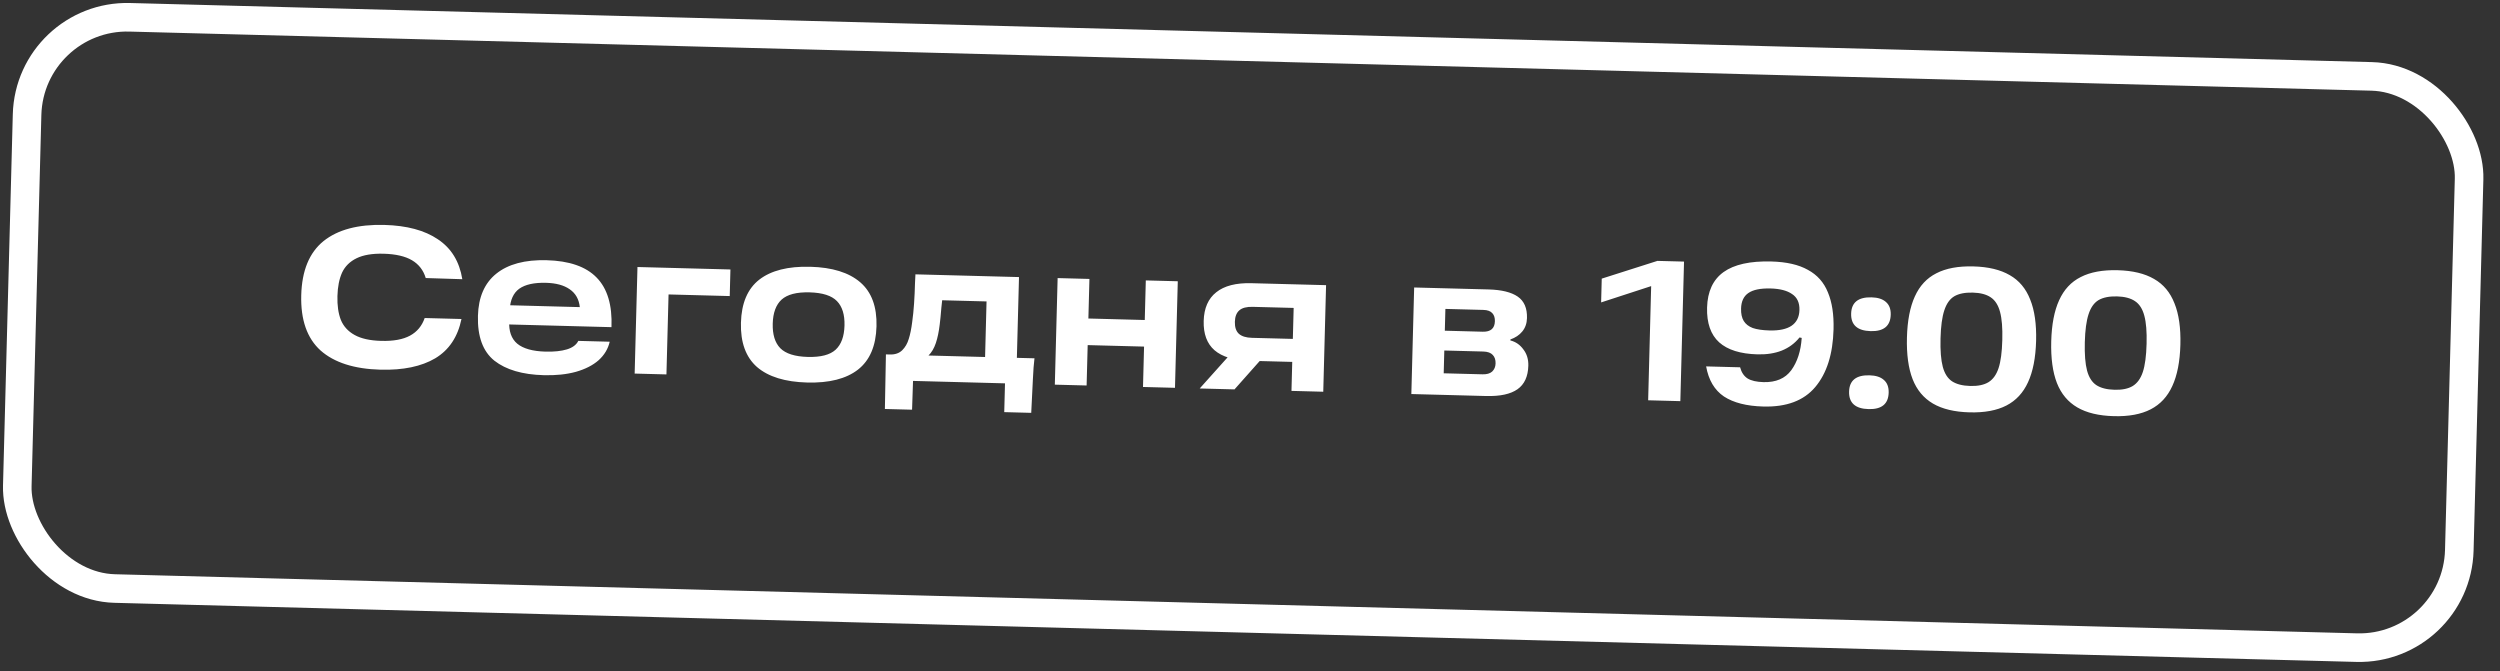
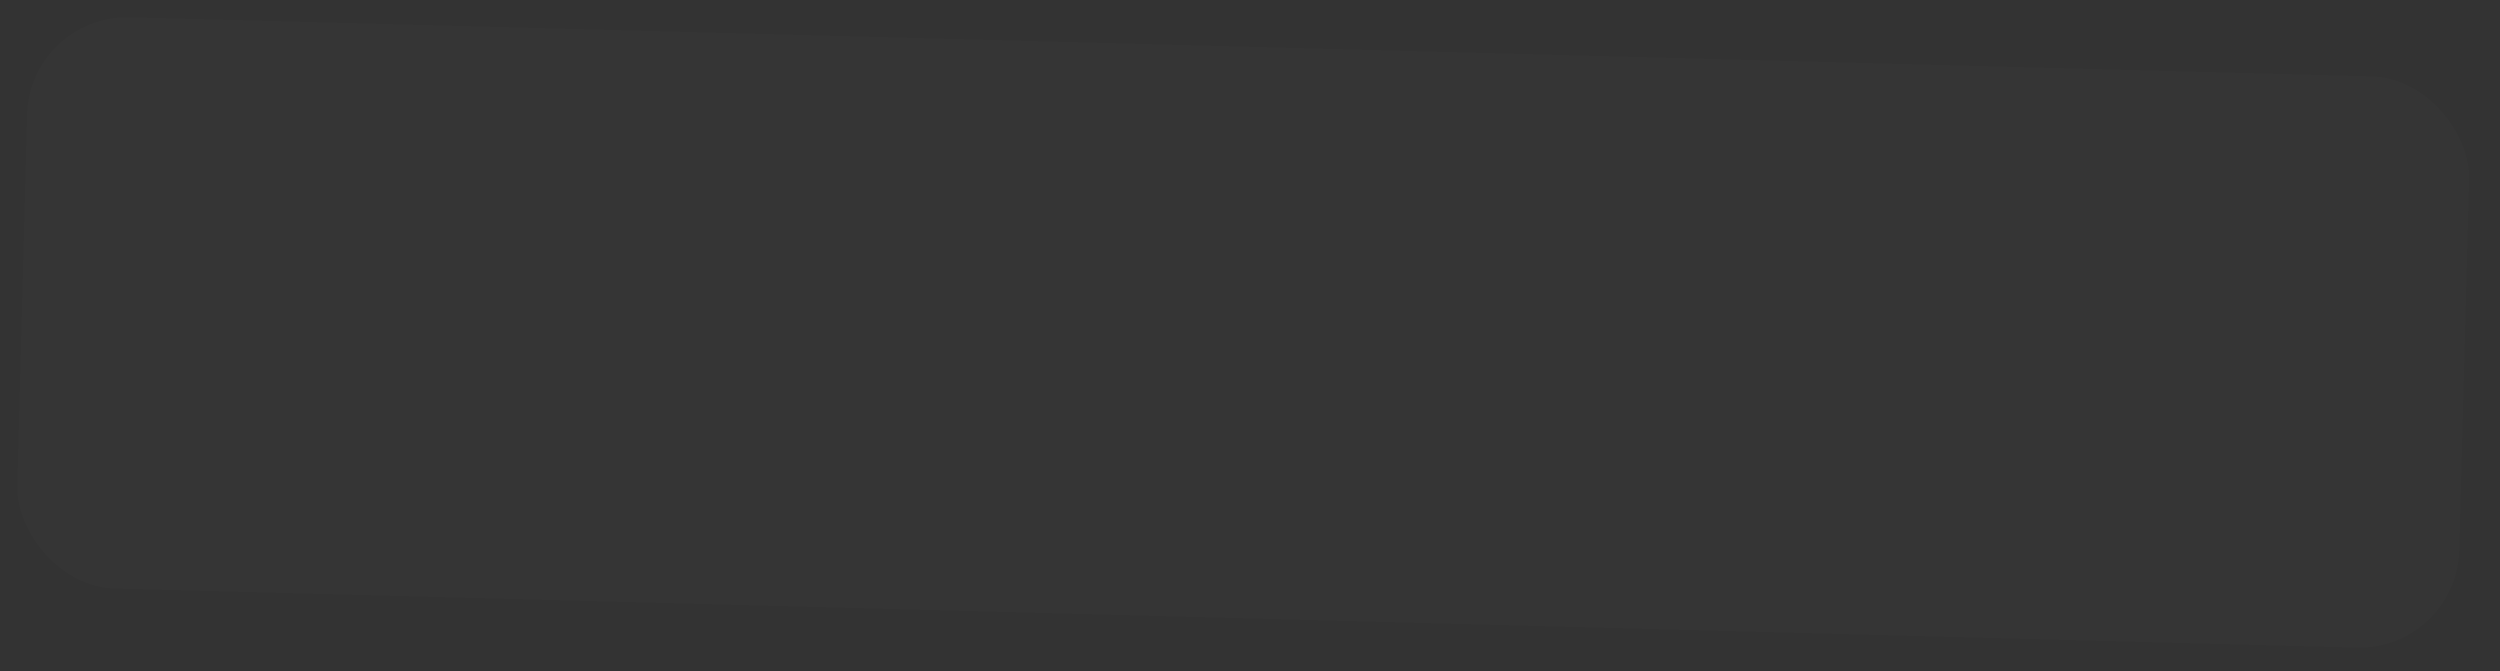
<svg xmlns="http://www.w3.org/2000/svg" width="175" height="47" viewBox="0 0 175 47" fill="none">
  <rect x="0" y="0" width="175" height="47" fill="#333333" stroke="none" />
  <rect x="2.08" y="1.026" width="171" height="40" rx="7" transform="rotate(1.51 2.08 1.026)" fill="white" fill-opacity="0.01" />
-   <rect x="2.08" y="1.026" width="171" height="40" rx="7" transform="rotate(1.51 2.08 1.026)" stroke="white" stroke-width="2" />
-   <path d="M26.636 25.878C24.797 25.829 23.399 25.381 22.441 24.535C21.493 23.679 21.041 22.388 21.087 20.662C21.132 18.945 21.651 17.684 22.643 16.879C23.645 16.075 25.064 15.697 26.902 15.745C28.479 15.787 29.731 16.123 30.657 16.754C31.593 17.377 32.161 18.307 32.362 19.544L29.802 19.463C29.639 18.917 29.318 18.502 28.84 18.219C28.362 17.936 27.698 17.783 26.849 17.76C26.066 17.74 25.437 17.845 24.965 18.075C24.492 18.305 24.151 18.642 23.944 19.084C23.745 19.527 23.637 20.075 23.62 20.728C23.603 21.381 23.682 21.934 23.857 22.387C24.041 22.84 24.363 23.194 24.823 23.449C25.283 23.704 25.905 23.842 26.689 23.862C27.538 23.885 28.208 23.762 28.701 23.495C29.194 23.228 29.536 22.817 29.728 22.262L32.303 22.33C32.046 23.583 31.433 24.501 30.466 25.082C29.498 25.654 28.222 25.919 26.636 25.878ZM38.066 26.263C36.574 26.224 35.42 25.885 34.606 25.247C33.801 24.601 33.418 23.554 33.456 22.108C33.491 20.802 33.918 19.819 34.738 19.159C35.568 18.49 36.744 18.175 38.264 18.215C39.85 18.257 41.016 18.661 41.762 19.428C42.516 20.195 42.864 21.352 42.804 22.901L34.925 22.693L34.961 21.349L40.587 21.498C40.527 20.945 40.29 20.528 39.877 20.247C39.474 19.965 38.922 19.815 38.223 19.797C37.392 19.775 36.768 19.913 36.349 20.21C35.94 20.507 35.717 20.996 35.68 21.677L35.67 22.068C35.659 22.133 35.653 22.199 35.651 22.264C35.649 22.32 35.648 22.385 35.646 22.46C35.608 23.178 35.795 23.71 36.206 24.057C36.626 24.404 37.289 24.59 38.194 24.614C38.791 24.629 39.287 24.577 39.682 24.457C40.078 24.337 40.344 24.138 40.482 23.862L42.68 23.92C42.564 24.421 42.305 24.853 41.903 25.216C41.502 25.569 40.972 25.84 40.313 26.028C39.664 26.207 38.915 26.285 38.066 26.263ZM44.623 18.691L51.13 18.863L51.081 20.724L45.665 20.581L46.829 19.477L46.651 26.209L44.426 26.15L44.623 18.691ZM56.503 26.777C54.954 26.736 53.783 26.374 52.989 25.69C52.204 24.997 51.83 23.965 51.866 22.593C51.902 21.222 52.33 20.215 53.15 19.574C53.979 18.933 55.168 18.633 56.717 18.674C58.256 18.714 59.423 19.076 60.217 19.76C61.012 20.444 61.391 21.472 61.355 22.843C61.318 24.215 60.886 25.226 60.056 25.876C59.227 26.517 58.043 26.817 56.503 26.777ZM56.55 24.985C57.455 25.009 58.104 24.84 58.496 24.477C58.889 24.113 59.095 23.549 59.115 22.784C59.135 22.029 58.959 21.459 58.586 21.076C58.213 20.692 57.575 20.489 56.669 20.465C55.764 20.441 55.111 20.611 54.709 20.974C54.317 21.337 54.111 21.896 54.091 22.652C54.071 23.417 54.247 23.991 54.62 24.374C55.002 24.758 55.645 24.962 56.55 24.985ZM62.014 24.807L62.294 24.815C62.658 24.824 62.946 24.724 63.157 24.515C63.367 24.306 63.519 24.044 63.611 23.729C63.713 23.414 63.793 23.02 63.853 22.545C63.91 22.136 63.954 21.703 63.985 21.246C64.016 20.789 64.038 20.304 64.051 19.791L64.081 19.204L71.33 19.395L71.181 25.049L72.413 25.081C72.365 25.472 72.329 25.943 72.305 26.493L72.186 28.899L70.297 28.849L70.35 26.834L63.912 26.664L63.845 28.679L61.942 28.629L62.014 24.807ZM68.956 24.99L69.058 21.1L65.952 21.018L65.896 21.535C65.855 22.038 65.816 22.429 65.781 22.708C65.721 23.22 65.63 23.656 65.508 24.017C65.387 24.378 65.216 24.668 64.995 24.886L68.956 24.99ZM80.206 19.629L82.445 19.688L82.249 27.147L80.01 27.088L80.206 19.629ZM74.034 19.466L76.26 19.525L76.063 26.984L73.838 26.926L74.034 19.466ZM75.935 22.289L80.427 22.408L80.378 24.269L75.886 24.151L75.935 22.289ZM86.504 24.374L88.493 24.917L86.415 27.257L83.979 27.193L86.504 24.374ZM91.466 21.578L87.687 21.479C87.267 21.468 86.957 21.548 86.757 21.72C86.556 21.892 86.451 22.16 86.441 22.524C86.431 22.897 86.522 23.175 86.713 23.358C86.914 23.54 87.219 23.637 87.63 23.648L90.947 23.735L90.904 25.345L87.462 25.254C86.37 25.225 85.555 24.98 85.016 24.517C84.487 24.055 84.234 23.372 84.258 22.467C84.282 21.571 84.575 20.902 85.137 20.459C85.7 20.007 86.522 19.795 87.605 19.824L92.825 19.961L92.628 27.421L90.403 27.362L90.58 20.645L91.466 21.578ZM105.727 23.831C106.098 23.924 106.401 24.133 106.635 24.457C106.879 24.771 106.995 25.152 106.983 25.6C106.963 26.356 106.711 26.905 106.225 27.247C105.74 27.589 105.008 27.747 104.028 27.721L98.794 27.583L98.991 20.124L104.197 20.261C105.111 20.285 105.793 20.453 106.242 20.763C106.692 21.074 106.907 21.574 106.889 22.265C106.879 22.638 106.768 22.953 106.556 23.208C106.353 23.455 106.078 23.639 105.729 23.761L105.727 23.831ZM103.774 26.202C104.073 26.21 104.298 26.146 104.451 26.01C104.605 25.864 104.684 25.675 104.69 25.442C104.697 25.19 104.632 24.992 104.496 24.849C104.36 24.696 104.138 24.615 103.83 24.607L100.443 24.518L100.48 23.132L103.797 23.22C104.347 23.234 104.629 22.989 104.642 22.486C104.649 22.243 104.588 22.055 104.461 21.921C104.334 21.777 104.126 21.702 103.837 21.694L100.268 21.6L101.196 20.924L101.041 26.83L100.149 26.107L103.774 26.202ZM115.595 19.511L116.811 19.627L112.079 21.169L112.122 19.504L116.02 18.262L117.882 18.311L117.624 28.08L115.371 28.02L115.595 19.511ZM123.43 28.457C122.264 28.426 121.346 28.192 120.676 27.754C120.015 27.307 119.6 26.605 119.429 25.648L121.808 25.711C121.901 26.068 122.077 26.33 122.334 26.495C122.591 26.651 122.962 26.736 123.447 26.749C124.315 26.771 124.962 26.494 125.388 25.917C125.814 25.331 126.058 24.577 126.12 23.654L125.967 23.622C125.638 24.033 125.224 24.34 124.724 24.541C124.233 24.734 123.666 24.822 123.022 24.805C121.828 24.773 120.935 24.493 120.342 23.964C119.749 23.425 119.467 22.615 119.495 21.533C119.525 20.404 119.911 19.574 120.653 19.042C121.396 18.511 122.508 18.265 123.992 18.304C125.056 18.332 125.909 18.527 126.553 18.89C127.207 19.243 127.674 19.769 127.954 20.467C128.244 21.156 128.376 22.019 128.348 23.054C128.303 24.79 127.875 26.137 127.065 27.096C126.265 28.046 125.054 28.5 123.43 28.457ZM123.865 23.132C124.536 23.15 125.048 23.042 125.4 22.809C125.761 22.566 125.948 22.198 125.961 21.703C125.975 21.19 125.802 20.817 125.444 20.583C125.096 20.34 124.595 20.21 123.942 20.193C123.233 20.175 122.712 20.282 122.379 20.516C122.056 20.741 121.888 21.101 121.875 21.595C121.865 21.959 121.927 22.25 122.062 22.469C122.196 22.687 122.406 22.851 122.693 22.961C122.989 23.062 123.38 23.119 123.865 23.132ZM130.867 26.272C131.305 26.283 131.638 26.39 131.866 26.592C132.104 26.795 132.217 27.092 132.207 27.484C132.186 28.277 131.719 28.661 130.804 28.637C129.871 28.613 129.415 28.204 129.436 27.411C129.457 26.627 129.934 26.247 130.867 26.272ZM131.01 20.814C131.449 20.825 131.782 20.932 132.01 21.134C132.248 21.337 132.361 21.634 132.351 22.026C132.33 22.819 131.862 23.203 130.948 23.179C130.015 23.154 129.559 22.745 129.58 21.953C129.601 21.169 130.077 20.789 131.01 20.814ZM133.486 23.624C133.517 22.448 133.701 21.491 134.038 20.753C134.375 20.006 134.879 19.464 135.551 19.127C136.223 18.78 137.086 18.621 138.14 18.649C139.185 18.676 140.034 18.881 140.687 19.262C141.34 19.634 141.815 20.202 142.113 20.966C142.42 21.721 142.558 22.687 142.527 23.862C142.495 25.047 142.307 26.013 141.96 26.76C141.623 27.498 141.119 28.041 140.447 28.387C139.775 28.733 138.916 28.893 137.871 28.865C136.817 28.837 135.963 28.633 135.31 28.252C134.658 27.87 134.182 27.302 133.885 26.547C133.588 25.783 133.455 24.809 133.486 23.624ZM135.837 23.686C135.815 24.535 135.867 25.199 135.995 25.679C136.122 26.149 136.337 26.486 136.64 26.69C136.952 26.894 137.379 27.004 137.92 27.018C138.452 27.032 138.874 26.945 139.187 26.757C139.51 26.56 139.747 26.23 139.9 25.768C140.052 25.305 140.139 24.649 140.161 23.8C140.184 22.96 140.131 22.305 140.003 21.835C139.876 21.355 139.656 21.014 139.344 20.809C139.041 20.605 138.624 20.496 138.092 20.482C137.551 20.468 137.119 20.555 136.797 20.742C136.484 20.93 136.251 21.26 136.099 21.732C135.946 22.195 135.859 22.846 135.837 23.686ZM143.586 23.89C143.617 22.715 143.801 21.758 144.138 21.02C144.475 20.272 144.979 19.73 145.651 19.393C146.323 19.047 147.186 18.887 148.24 18.915C149.285 18.943 150.134 19.147 150.787 19.528C151.44 19.9 151.915 20.468 152.213 21.233C152.52 21.988 152.658 22.953 152.627 24.128C152.595 25.313 152.407 26.279 152.06 27.026C151.723 27.765 151.219 28.307 150.547 28.653C149.875 29 149.016 29.159 147.971 29.131C146.917 29.104 146.063 28.899 145.41 28.518C144.758 28.137 144.282 27.568 143.985 26.814C143.688 26.05 143.555 25.075 143.586 23.89ZM145.937 23.952C145.915 24.801 145.967 25.465 146.095 25.945C146.222 26.415 146.437 26.752 146.74 26.956C147.052 27.161 147.479 27.27 148.02 27.284C148.552 27.298 148.974 27.211 149.287 27.023C149.61 26.826 149.847 26.497 150 26.034C150.152 25.571 150.239 24.915 150.261 24.066C150.284 23.226 150.231 22.571 150.103 22.101C149.976 21.622 149.756 21.28 149.444 21.076C149.141 20.872 148.724 20.762 148.192 20.748C147.651 20.734 147.219 20.821 146.897 21.008C146.584 21.196 146.351 21.526 146.199 21.998C146.046 22.461 145.959 23.112 145.937 23.952Z" fill="white" />
</svg>